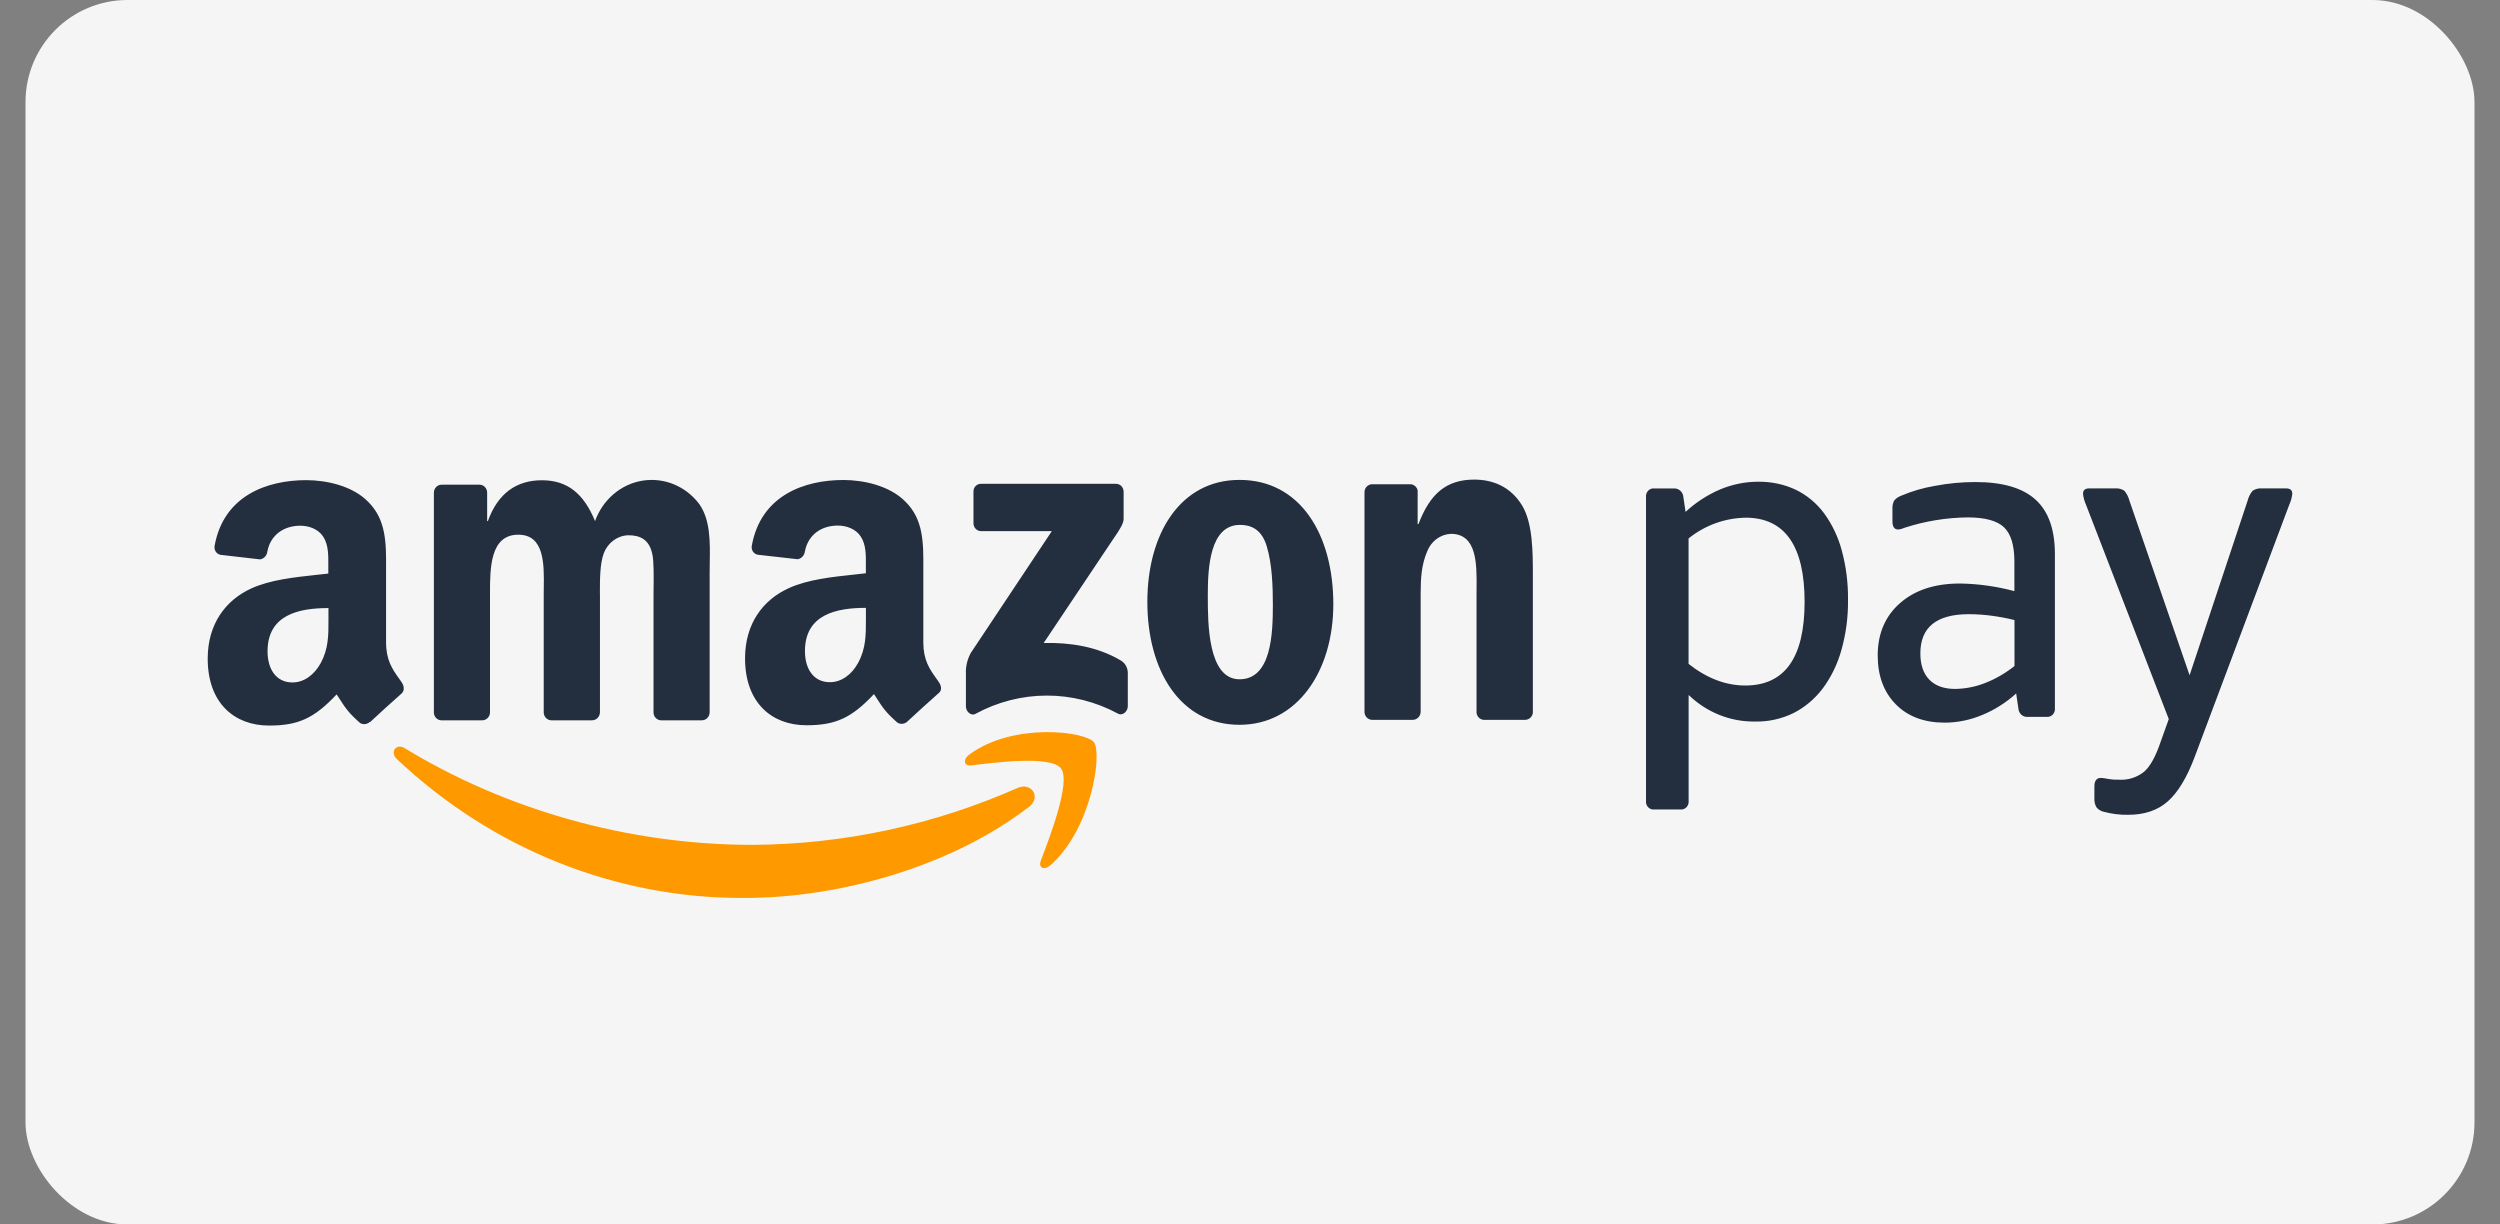
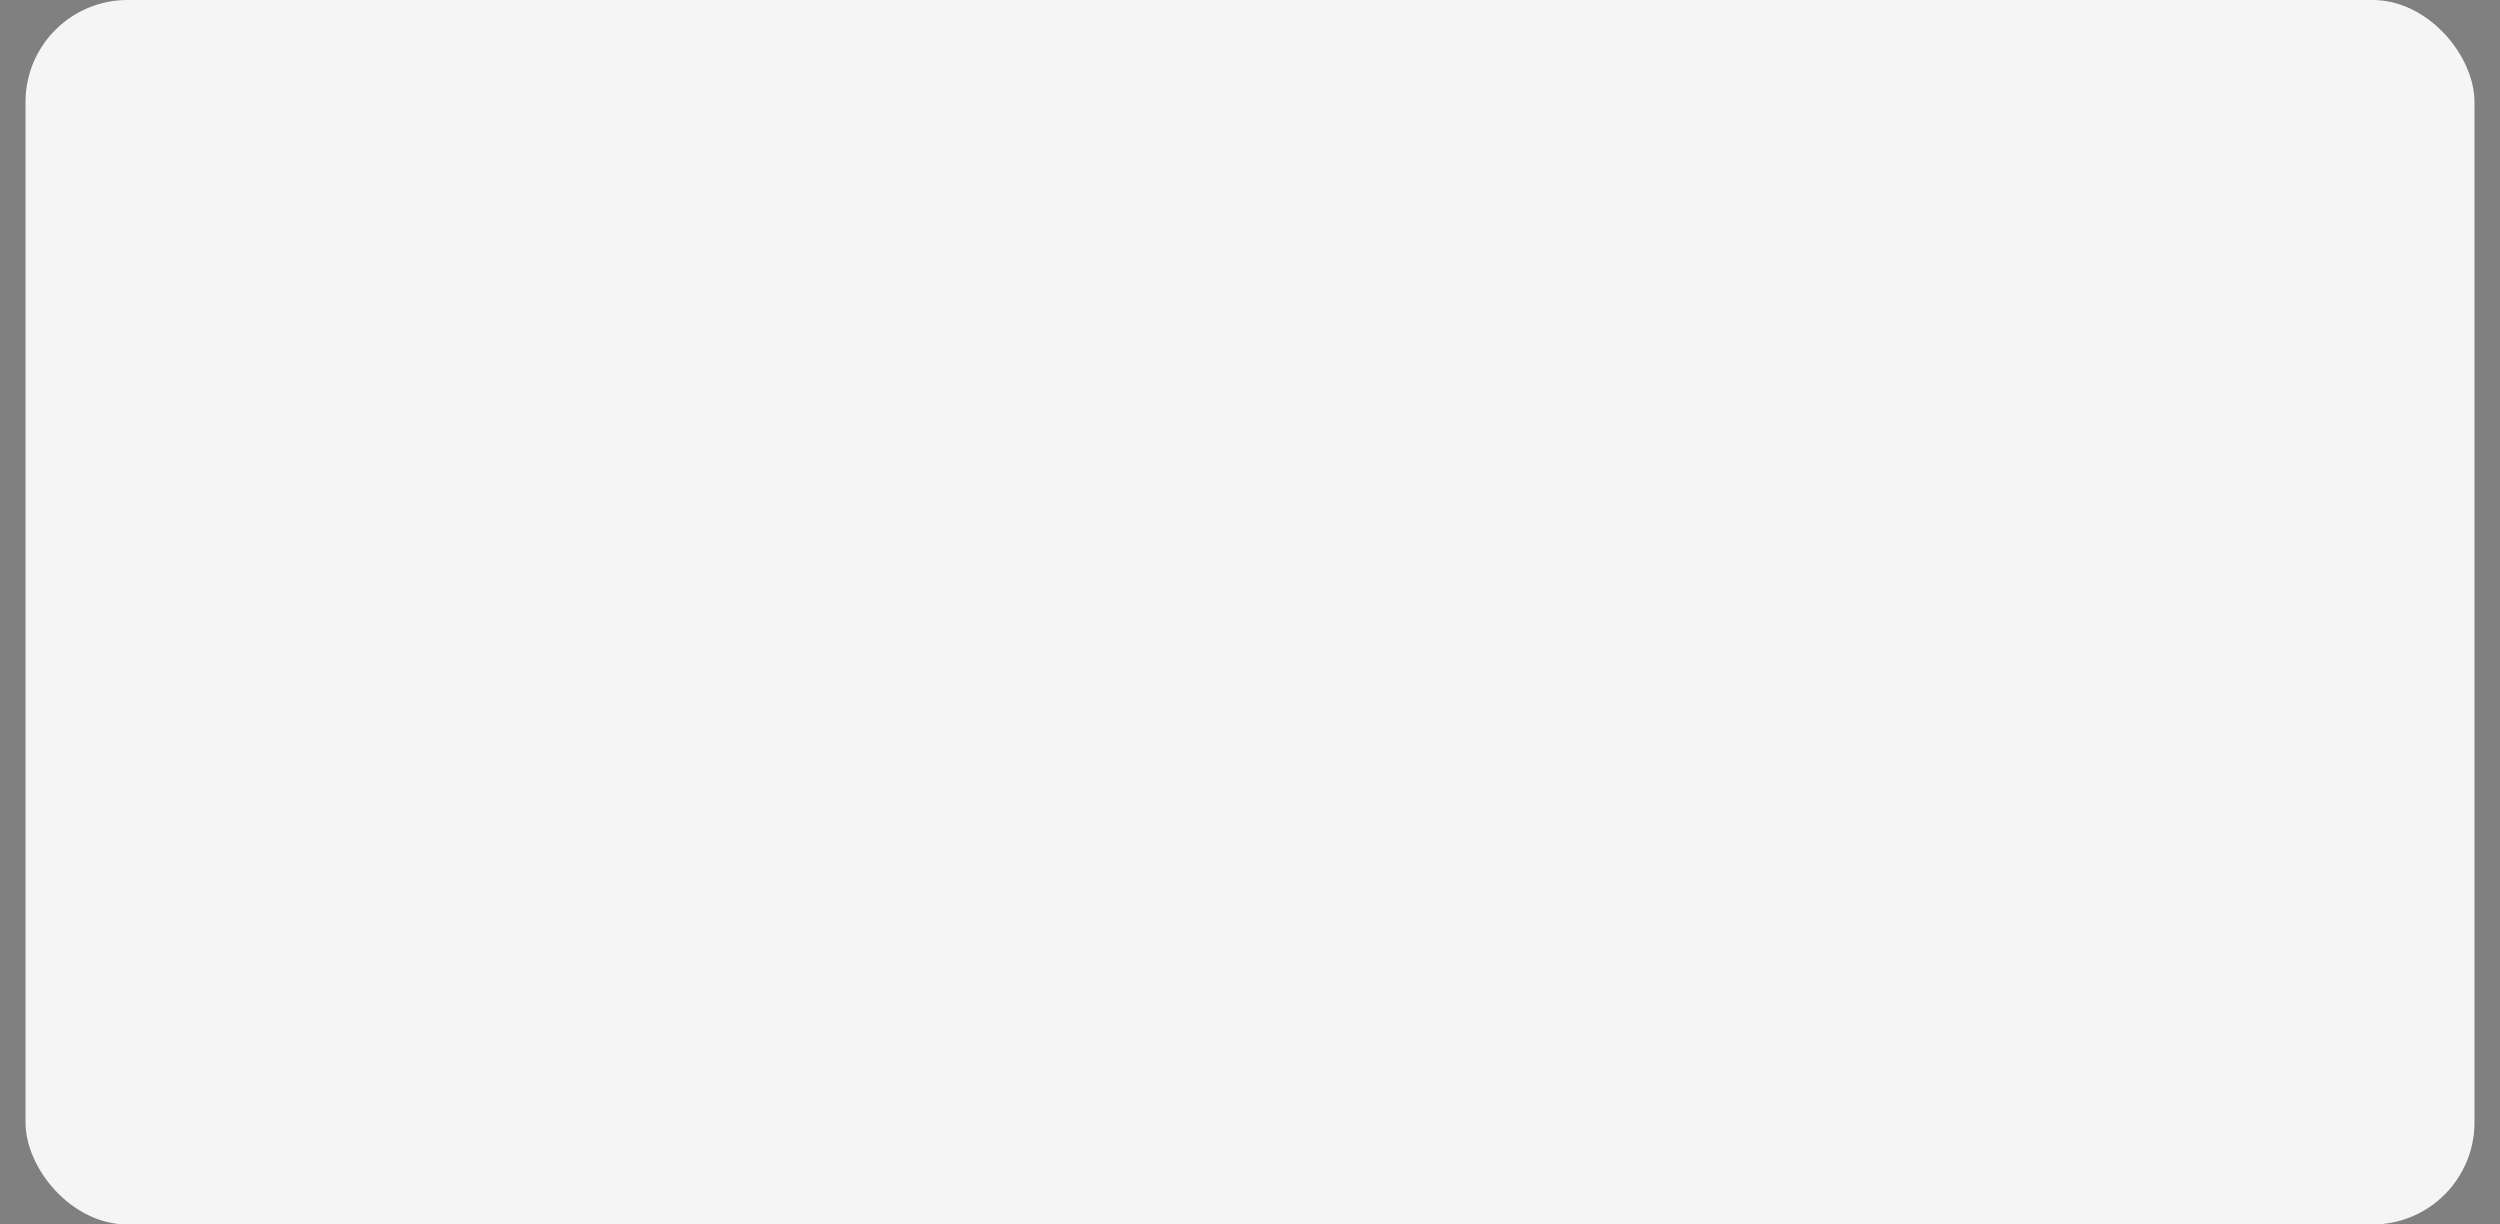
<svg xmlns="http://www.w3.org/2000/svg" width="49" height="24" viewBox="0 0 49 24" fill="none">
  <rect x="0" y="0" width="49" height="24" fill="#808080" stroke="none" />
  <rect x="0.5" width="48" height="24" rx="2" fill="#F5F5F5" />
-   <path fill-rule="evenodd" clip-rule="evenodd" d="M27.688 14.109H26.887C26.808 14.104 26.745 14.037 26.744 13.954V9.632C26.753 9.55 26.82 9.489 26.899 9.491H27.644C27.712 9.493 27.77 9.542 27.786 9.612V10.272H27.802C28.027 9.682 28.342 9.4 28.896 9.4C29.256 9.4 29.608 9.536 29.834 9.909C30.044 10.255 30.044 10.836 30.044 11.254V13.973C30.033 14.052 29.967 14.11 29.89 14.109H29.082C29.01 14.105 28.95 14.048 28.94 13.973V11.627C28.94 11.59 28.94 11.552 28.941 11.513C28.944 11.051 28.949 10.463 28.437 10.463C28.231 10.473 28.049 10.608 27.972 10.809C27.86 11.073 27.845 11.336 27.845 11.628V13.954C27.842 14.041 27.772 14.11 27.688 14.109H27.688ZM24.295 9.406C25.488 9.406 26.133 10.479 26.133 11.842C26.133 13.16 25.422 14.206 24.295 14.206C23.125 14.206 22.488 13.133 22.488 11.797C22.488 10.461 23.133 9.406 24.295 9.406ZM24.303 10.288C23.711 10.288 23.673 11.133 23.673 11.66L23.673 11.678C23.673 12.212 23.673 13.314 24.295 13.314C24.925 13.314 24.948 12.405 24.948 11.851C24.948 11.488 24.933 11.051 24.828 10.706C24.738 10.408 24.558 10.288 24.303 10.288ZM9.449 14.118H8.646C8.571 14.114 8.511 14.053 8.504 13.975V9.654C8.506 9.567 8.574 9.499 8.657 9.5H9.406C9.483 9.504 9.544 9.568 9.548 9.649V10.213H9.563C9.758 9.667 10.126 9.413 10.621 9.413C11.116 9.413 11.438 9.667 11.663 10.213C11.814 9.793 12.169 9.49 12.592 9.421C13.016 9.353 13.442 9.528 13.707 9.881C13.925 10.192 13.918 10.626 13.911 11.033L13.911 11.033C13.91 11.101 13.909 11.169 13.909 11.236V13.962C13.908 14.004 13.892 14.044 13.863 14.073C13.834 14.103 13.794 14.119 13.754 14.118H12.951C12.872 14.113 12.81 14.046 12.809 13.963V11.672C12.809 11.638 12.81 11.593 12.81 11.542V11.542C12.813 11.327 12.817 11.003 12.786 10.863C12.726 10.573 12.547 10.491 12.314 10.491C12.101 10.498 11.912 10.637 11.834 10.845C11.757 11.048 11.758 11.375 11.758 11.618L11.759 11.672V13.962C11.758 14.004 11.741 14.044 11.712 14.073C11.683 14.102 11.645 14.118 11.604 14.118H10.799C10.72 14.113 10.658 14.045 10.657 13.963V11.672C10.657 11.626 10.658 11.576 10.658 11.526V11.526V11.526V11.526V11.526V11.526V11.526V11.526C10.665 11.059 10.673 10.48 10.159 10.48C9.604 10.48 9.604 11.139 9.604 11.636L9.604 11.672V13.962C9.604 14.004 9.587 14.044 9.558 14.073C9.529 14.103 9.49 14.119 9.449 14.118H9.449ZM7.058 14.171C7.119 14.207 7.195 14.198 7.248 14.15L7.255 14.152C7.415 14.002 7.706 13.737 7.871 13.593C7.933 13.537 7.922 13.444 7.871 13.37C7.855 13.347 7.839 13.325 7.824 13.303C7.692 13.118 7.567 12.942 7.567 12.589V11.279C7.567 11.237 7.567 11.195 7.567 11.153V11.153V11.153V11.153V11.153V11.153V11.153V11.153V11.153C7.57 10.647 7.572 10.184 7.211 9.83C6.904 9.52 6.394 9.411 6.002 9.411C5.238 9.411 4.384 9.71 4.206 10.699C4.199 10.739 4.207 10.781 4.23 10.814C4.252 10.847 4.287 10.869 4.325 10.875L5.098 10.964C5.173 10.952 5.232 10.888 5.24 10.809C5.307 10.468 5.58 10.304 5.886 10.304C6.053 10.304 6.239 10.367 6.337 10.522C6.438 10.678 6.436 10.884 6.435 11.07C6.435 11.091 6.435 11.112 6.435 11.133V11.242C6.362 11.25 6.285 11.258 6.206 11.267C5.782 11.312 5.292 11.365 4.924 11.534C4.426 11.762 4.071 12.226 4.071 12.909C4.071 13.784 4.597 14.221 5.273 14.221C5.844 14.221 6.157 14.08 6.598 13.61C6.62 13.642 6.639 13.672 6.657 13.7C6.762 13.865 6.831 13.972 7.058 14.171ZM6.438 12.139L6.438 12.098V11.918C5.857 11.918 5.244 12.048 5.244 12.765C5.244 13.13 5.423 13.376 5.731 13.376C5.958 13.376 6.16 13.229 6.288 12.993C6.439 12.712 6.439 12.449 6.438 12.139ZM18.353 13.3L18.353 13.3C18.221 13.115 18.097 12.94 18.097 12.587V11.276C18.097 11.231 18.097 11.187 18.097 11.142V11.142V11.142V11.142V11.142V11.142V11.142L18.097 11.142C18.1 10.638 18.102 10.179 17.741 9.827C17.433 9.517 16.922 9.408 16.532 9.408C15.768 9.408 14.914 9.706 14.735 10.696C14.727 10.737 14.736 10.778 14.759 10.812C14.781 10.845 14.816 10.867 14.855 10.873L15.634 10.961C15.709 10.949 15.767 10.885 15.776 10.806C15.844 10.465 16.115 10.301 16.422 10.301C16.587 10.301 16.777 10.365 16.873 10.52C16.974 10.675 16.973 10.881 16.971 11.067V11.067V11.067V11.067V11.067V11.067V11.067C16.971 11.088 16.971 11.109 16.971 11.13V11.236C16.899 11.245 16.824 11.253 16.747 11.261L16.747 11.261L16.747 11.261L16.747 11.261L16.747 11.261C16.322 11.306 15.829 11.358 15.46 11.528C14.957 11.756 14.603 12.22 14.603 12.904C14.603 13.778 15.13 14.215 15.806 14.215C16.375 14.215 16.689 14.074 17.13 13.604C17.151 13.636 17.17 13.665 17.188 13.693C17.295 13.86 17.362 13.965 17.591 14.165C17.652 14.2 17.728 14.193 17.781 14.145C17.941 13.996 18.232 13.73 18.397 13.586C18.466 13.535 18.454 13.444 18.4 13.367C18.385 13.344 18.369 13.322 18.353 13.3L18.353 13.3ZM16.821 12.989C16.694 13.225 16.491 13.371 16.265 13.371C15.957 13.371 15.777 13.125 15.777 12.761C15.777 12.043 16.391 11.914 16.972 11.914V12.095L16.972 12.129C16.972 12.443 16.973 12.707 16.821 12.989ZM19.08 10.255V9.639C19.078 9.597 19.093 9.556 19.122 9.526C19.151 9.497 19.19 9.481 19.23 9.483H21.871C21.911 9.482 21.95 9.498 21.979 9.527C22.007 9.557 22.023 9.597 22.023 9.639V10.169C22.023 10.258 21.952 10.374 21.825 10.557L20.456 12.603C20.964 12.59 21.501 12.67 21.962 12.942C22.048 12.989 22.102 13.081 22.105 13.183V13.844C22.105 13.935 22.01 14.04 21.91 13.986C21.034 13.514 19.994 13.516 19.12 13.991C19.028 14.042 18.932 13.939 18.932 13.848V13.218C18.924 13.07 18.958 12.922 19.03 12.794L20.616 10.41H19.233C19.193 10.412 19.154 10.396 19.125 10.367C19.096 10.337 19.08 10.297 19.08 10.255ZM33.037 10.033C33.239 9.846 33.469 9.697 33.719 9.591C33.955 9.493 34.206 9.442 34.46 9.442C34.712 9.438 34.962 9.49 35.193 9.597C35.411 9.702 35.601 9.859 35.749 10.056C35.909 10.275 36.028 10.524 36.099 10.79C36.184 11.104 36.225 11.431 36.221 11.758C36.225 12.092 36.181 12.425 36.09 12.746C36.014 13.018 35.89 13.273 35.724 13.496C35.569 13.7 35.374 13.864 35.151 13.977C34.916 14.091 34.66 14.148 34.402 14.142C33.919 14.15 33.452 13.964 33.097 13.621V15.689C33.103 15.738 33.088 15.787 33.055 15.822C33.022 15.856 32.975 15.873 32.928 15.865H32.43C32.384 15.873 32.337 15.856 32.304 15.822C32.27 15.787 32.255 15.738 32.262 15.689V9.75C32.255 9.702 32.271 9.653 32.304 9.618C32.337 9.583 32.384 9.567 32.43 9.574H32.801C32.849 9.569 32.897 9.585 32.934 9.618C32.971 9.652 32.993 9.699 32.995 9.75L33.037 10.033ZM34.225 10.147C33.816 10.151 33.42 10.293 33.096 10.553V13.012C33.455 13.295 33.826 13.436 34.208 13.436C34.982 13.436 35.37 12.889 35.37 11.797C35.37 10.704 34.988 10.154 34.225 10.146V10.147ZM37.273 10.365L37.336 10.342C37.736 10.213 38.153 10.145 38.572 10.141C38.909 10.142 39.145 10.207 39.28 10.336C39.414 10.465 39.482 10.688 39.482 11.006V11.586C39.135 11.493 38.779 11.443 38.42 11.437C37.926 11.436 37.533 11.564 37.241 11.821C36.949 12.077 36.803 12.42 36.803 12.849C36.804 13.249 36.923 13.568 37.159 13.806C37.395 14.045 37.715 14.164 38.119 14.164C38.369 14.163 38.616 14.112 38.848 14.015C39.092 13.915 39.319 13.772 39.517 13.592L39.56 13.883C39.562 13.931 39.583 13.977 39.618 14.008C39.653 14.04 39.699 14.055 39.745 14.05H40.107C40.154 14.057 40.2 14.041 40.234 14.006C40.267 13.972 40.282 13.922 40.276 13.874V10.86C40.276 10.377 40.149 10.021 39.896 9.792C39.644 9.563 39.251 9.448 38.717 9.448C38.452 9.448 38.187 9.473 37.925 9.523C37.698 9.561 37.474 9.626 37.261 9.717C37.209 9.736 37.163 9.768 37.126 9.81C37.099 9.863 37.087 9.923 37.092 9.983V10.219C37.092 10.325 37.13 10.378 37.202 10.378C37.226 10.378 37.25 10.373 37.273 10.365ZM38.903 13.389C38.717 13.462 38.52 13.5 38.322 13.503C38.103 13.503 37.934 13.443 37.816 13.323C37.698 13.202 37.639 13.03 37.639 12.806C37.639 12.294 37.956 12.038 38.591 12.038C38.742 12.039 38.892 12.049 39.041 12.069C39.19 12.089 39.338 12.117 39.484 12.153V13.054C39.307 13.195 39.111 13.309 38.903 13.389ZM42.49 15.706C42.689 15.529 42.865 15.238 43.017 14.832L44.87 9.891C44.901 9.824 44.921 9.752 44.929 9.679C44.929 9.609 44.89 9.573 44.811 9.573H44.34C44.275 9.566 44.21 9.582 44.154 9.617C44.106 9.672 44.072 9.739 44.054 9.811L42.916 13.235L41.736 9.811C41.718 9.739 41.683 9.672 41.636 9.617C41.58 9.582 41.515 9.566 41.45 9.573H40.944C40.866 9.573 40.827 9.609 40.827 9.679C40.835 9.752 40.855 9.824 40.885 9.891L42.508 14.094L42.348 14.541C42.253 14.823 42.146 15.018 42.028 15.123C41.886 15.238 41.709 15.294 41.531 15.282C41.455 15.284 41.379 15.278 41.304 15.264C41.262 15.255 41.22 15.249 41.177 15.247C41.092 15.247 41.05 15.303 41.05 15.415V15.644C41.046 15.707 41.06 15.771 41.092 15.825C41.127 15.867 41.175 15.897 41.227 15.909C41.384 15.952 41.546 15.973 41.708 15.97C42.03 15.971 42.291 15.883 42.49 15.706Z" fill="#232F3E" />
-   <path fill-rule="evenodd" clip-rule="evenodd" d="M20.401 16.865C20.584 16.389 20.99 15.322 20.797 15.064H20.798C20.606 14.805 19.525 14.941 19.038 15.002L19.038 15.002C18.89 15.021 18.867 14.886 19 14.788C19.863 14.153 21.278 14.334 21.442 14.549C21.606 14.764 21.397 16.249 20.588 16.958C20.464 17.067 20.345 17.009 20.401 16.865ZM14.591 17.6C16.472 17.6 18.661 16.978 20.17 15.812V15.814C20.419 15.617 20.205 15.328 19.951 15.441C18.304 16.169 16.537 16.549 14.75 16.559C12.271 16.559 9.873 15.847 7.932 14.664C7.763 14.561 7.636 14.743 7.778 14.877C9.646 16.642 12.076 17.613 14.591 17.6Z" fill="#FF9900" />
</svg>